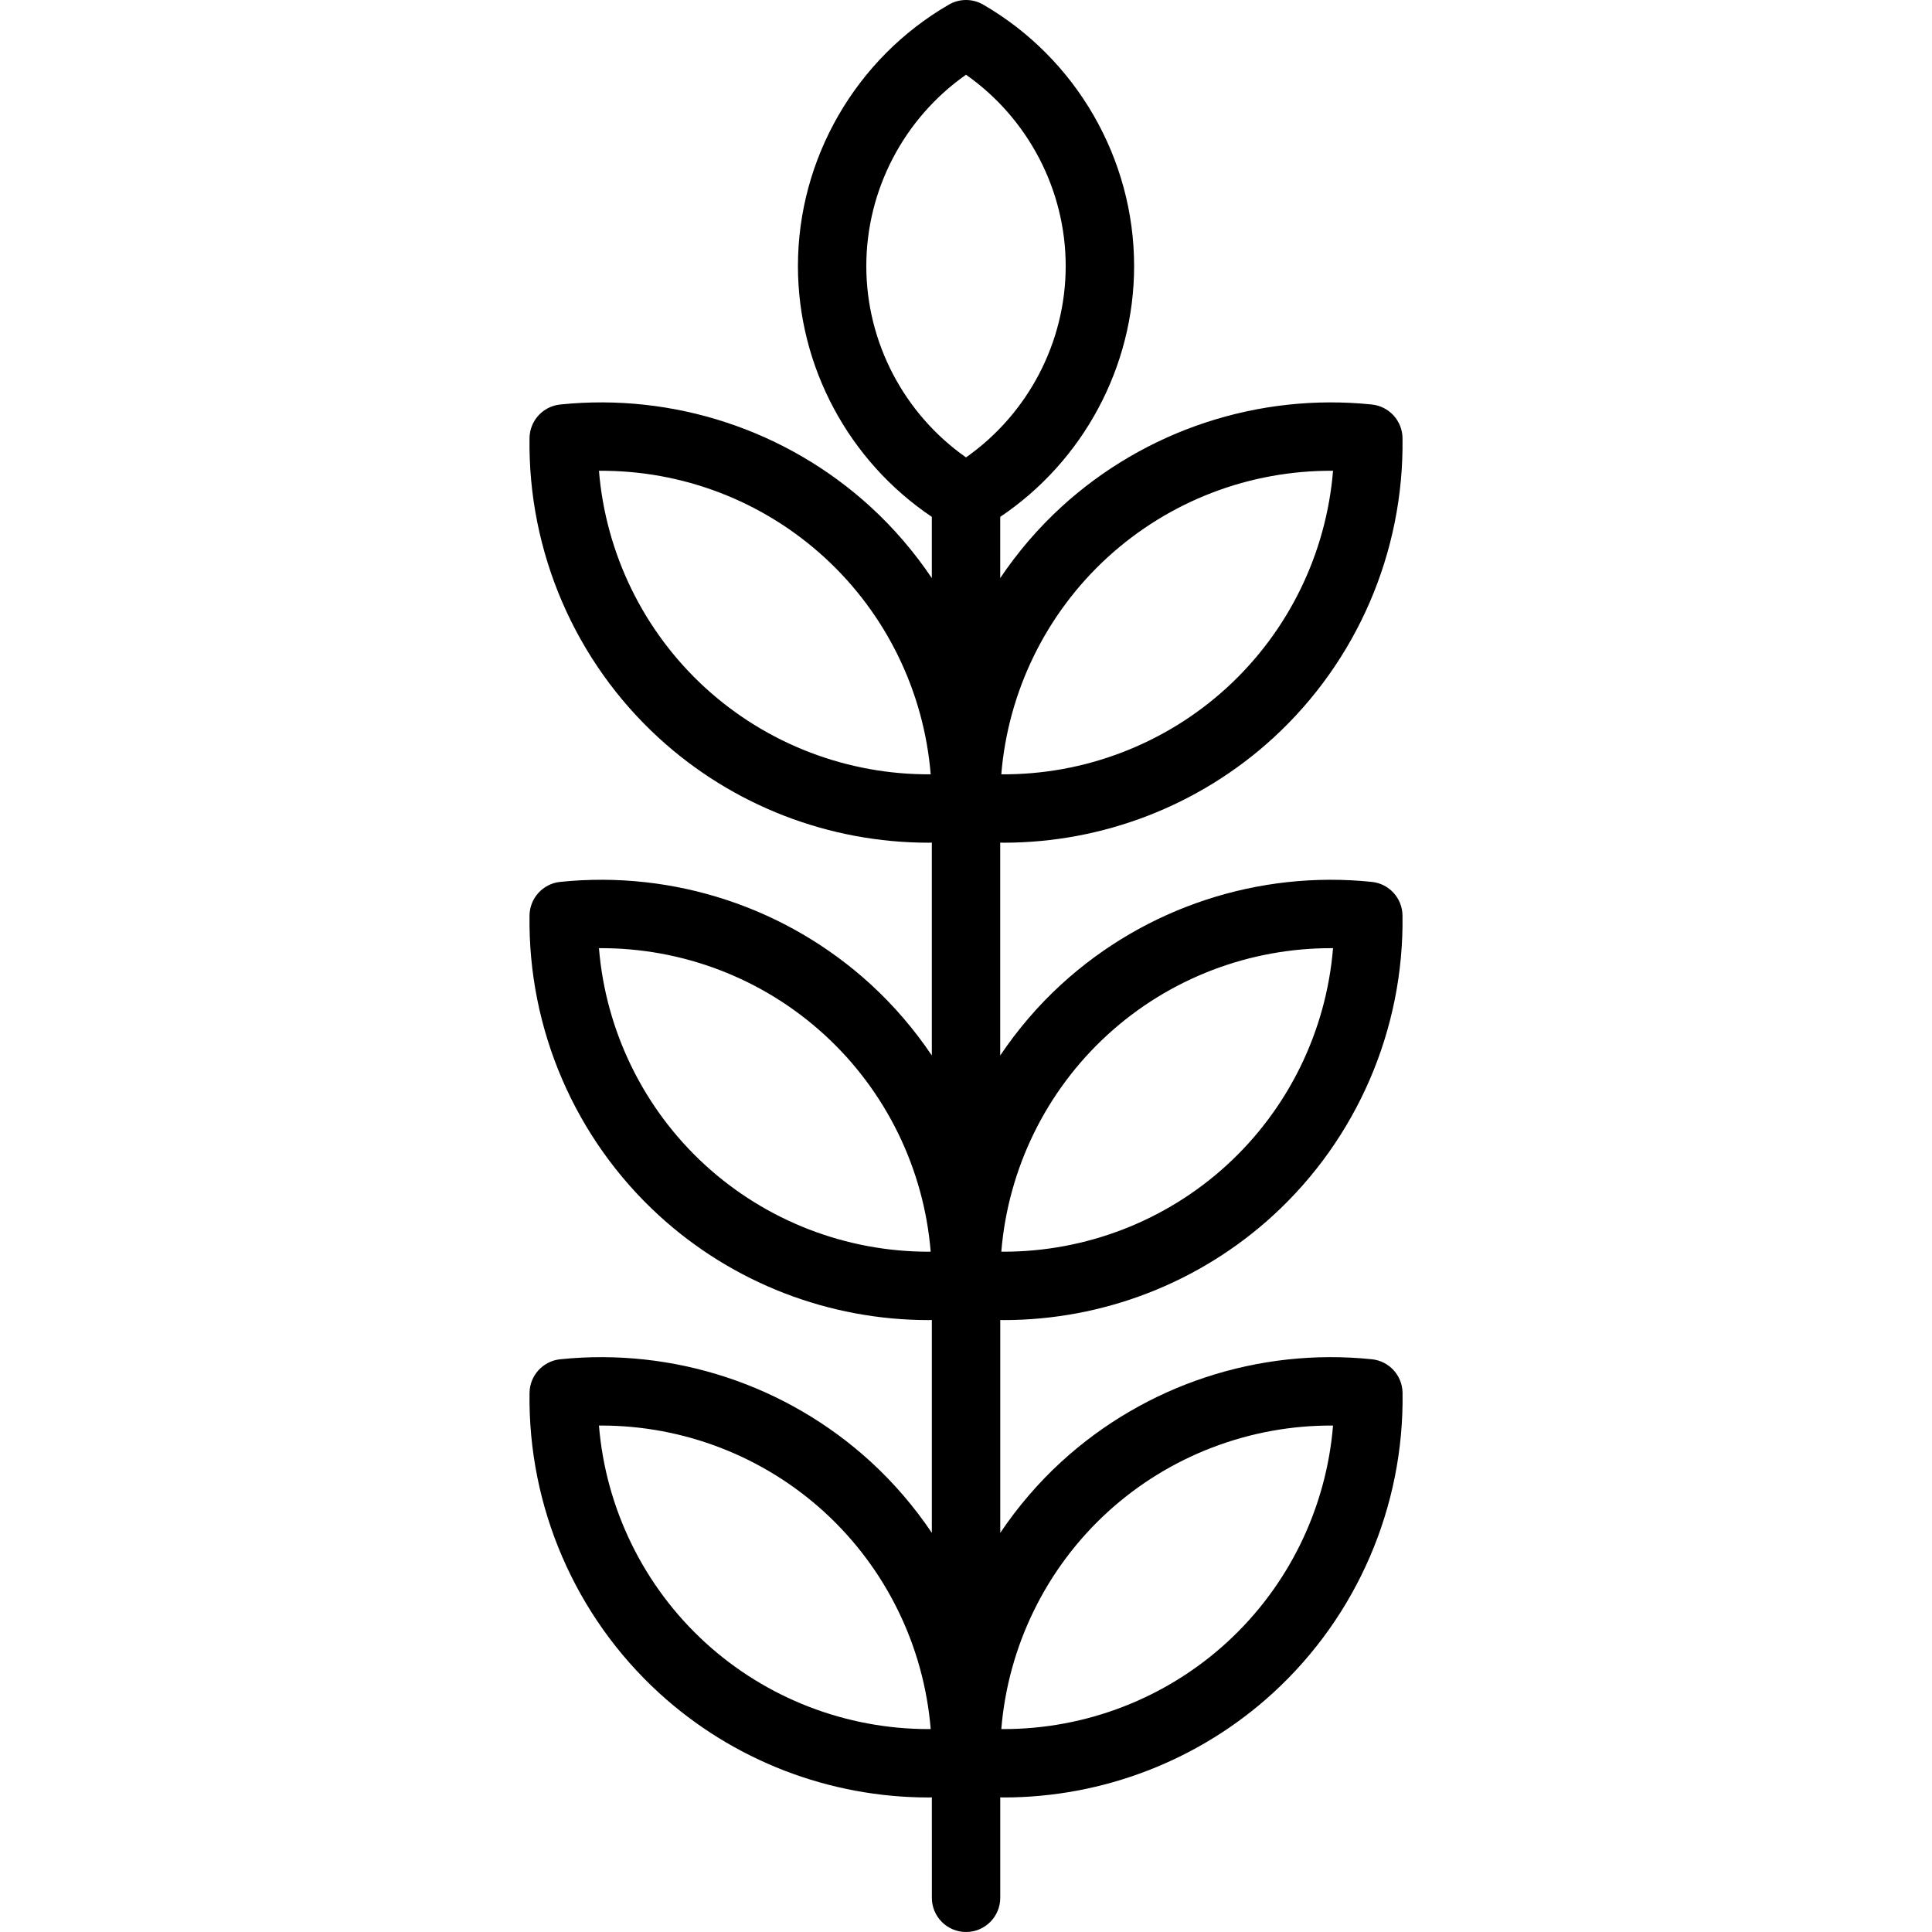
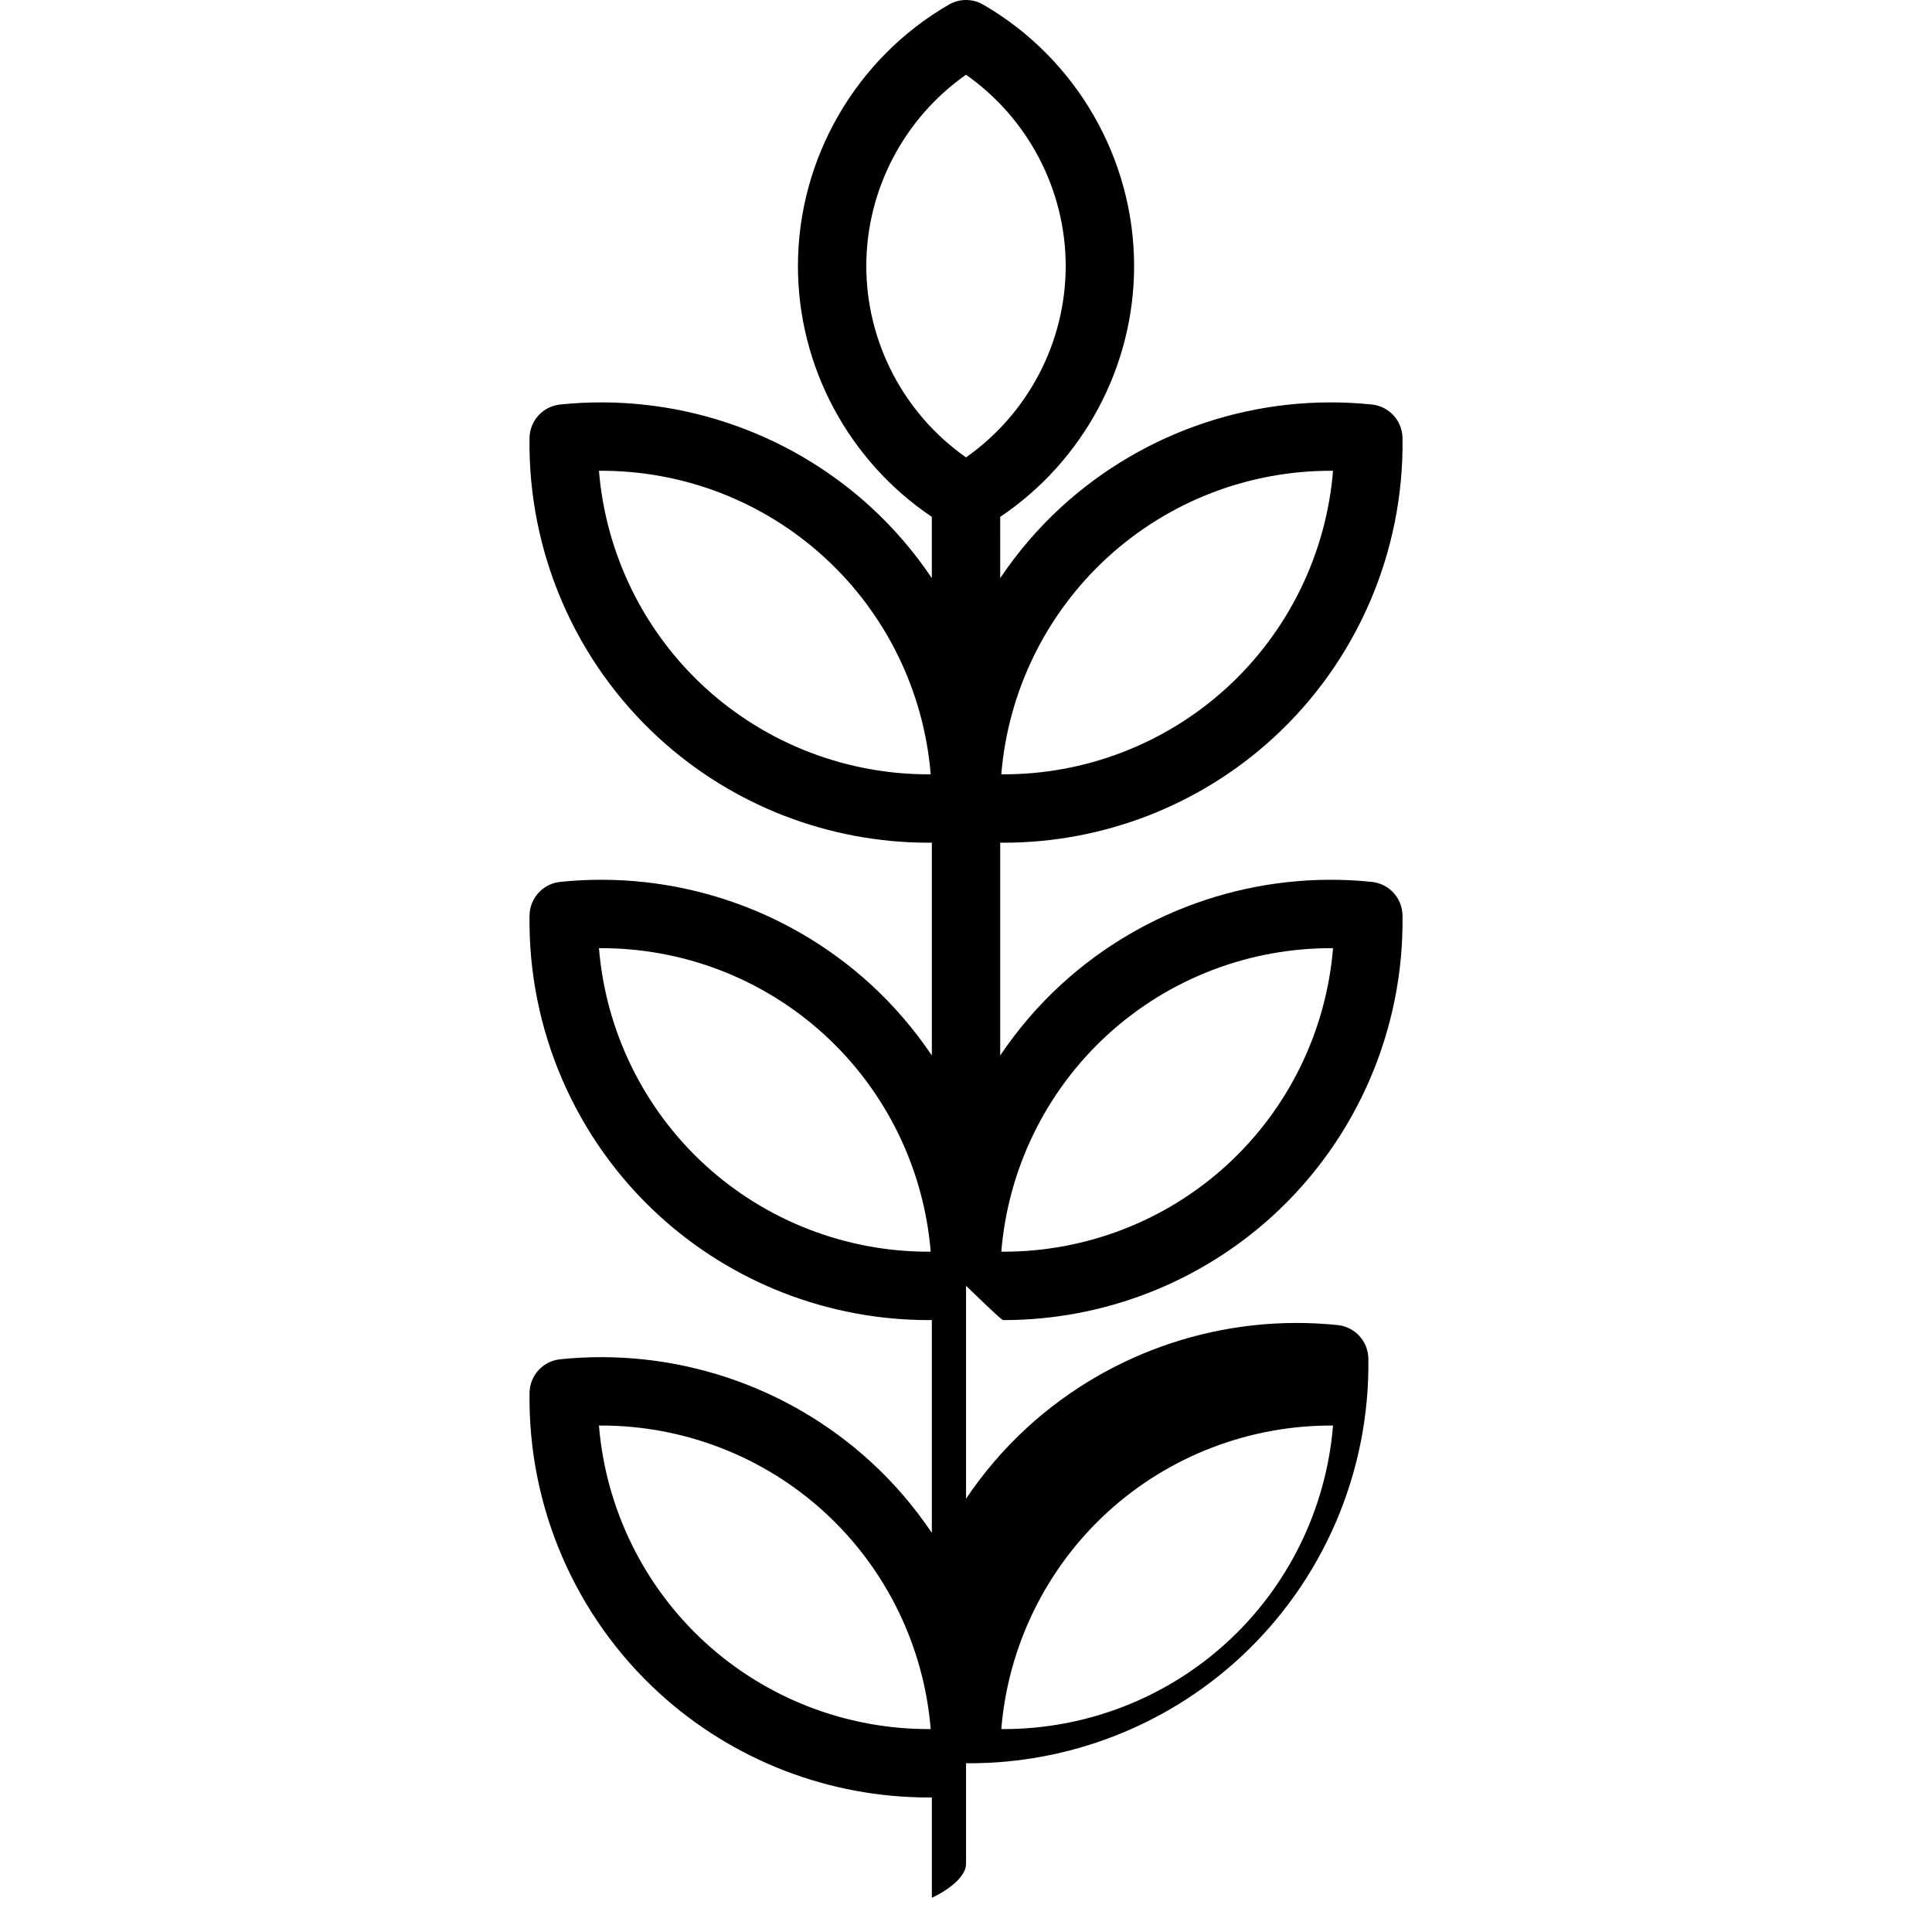
<svg xmlns="http://www.w3.org/2000/svg" fill="#000000" height="800px" width="800px" version="1.1" id="Capa_1" viewBox="0 0 339 339" xml:space="preserve">
  <g>
-     <path d="M176.093,231.63c17.412,0,34.321-6.494,47.27-18.34c14.729-13.477,23.013-32.672,22.729-52.665   c-0.043-3.042-2.356-5.57-5.382-5.883c-19.89-2.058-39.744,4.493-54.473,17.969c-4.1,3.751-7.68,7.959-10.735,12.49v-37.35   c0.198,0.002,0.396,0.015,0.594,0.015c17.41,0,34.321-6.495,47.269-18.34c14.729-13.476,23.013-32.671,22.729-52.665   c-0.043-3.042-2.356-5.57-5.382-5.883c-19.89-2.055-39.744,4.493-54.473,17.969c-4.1,3.751-7.68,7.958-10.735,12.49V90.692   c14.575-9.791,23.493-26.344,23.493-44.008c0-18.843-10.149-36.423-26.488-45.877c-1.859-1.076-4.151-1.076-6.011,0   c-16.338,9.455-26.488,27.034-26.488,45.877c0,17.664,8.918,34.217,23.493,44.008v10.744c-3.055-4.531-6.635-8.738-10.735-12.49   c-14.729-13.476-34.58-20.025-54.473-17.969c-3.026,0.313-5.339,2.841-5.382,5.883c-0.284,19.993,8,39.188,22.729,52.665   c12.949,11.847,29.857,18.34,47.269,18.34c0.198,0,0.396-0.014,0.594-0.015v37.35c-3.055-4.531-6.635-8.739-10.735-12.49   c-14.729-13.476-34.58-20.025-54.473-17.969c-3.026,0.313-5.339,2.841-5.382,5.883c-0.284,19.993,8,39.188,22.729,52.665   c12.949,11.847,29.856,18.34,47.27,18.34c0.197,0,0.396-0.014,0.593-0.015v37.35c-3.055-4.531-6.635-8.738-10.735-12.49   c-14.729-13.476-34.58-20.025-54.473-17.969c-3.026,0.313-5.339,2.841-5.382,5.883c-0.284,19.993,8,39.188,22.729,52.665   c12.949,11.847,29.856,18.34,47.27,18.34c0.197,0,0.396-0.014,0.593-0.015V333c0,3.313,2.686,6,6,6s6-2.687,6-6v-17.622   c0.197,0.002,0.396,0.015,0.593,0.015c17.412,0,34.321-6.494,47.27-18.34c14.729-13.476,23.013-32.671,22.729-52.665   c-0.043-3.042-2.356-5.57-5.382-5.883c-19.89-2.057-39.744,4.493-54.473,17.969c-4.1,3.751-7.68,7.958-10.735,12.49v-37.35   C175.697,231.616,175.896,231.63,176.093,231.63z M194.336,181.564c10.826-9.905,24.953-15.277,39.567-15.192   c-1.192,14.522-7.815,28.159-18.642,38.064c-10.727,9.814-24.737,15.194-39.167,15.194c-0.133,0-0.267,0-0.4-0.001   C176.886,205.106,183.51,191.47,194.336,181.564z M194.336,97.8c10.826-9.905,24.953-15.301,39.567-15.192   c-1.192,14.522-7.815,28.159-18.642,38.064c-10.828,9.906-25.035,15.311-39.567,15.192   C176.886,121.343,183.51,107.706,194.336,97.8z M123.738,120.672c-10.826-9.905-17.45-23.542-18.642-38.064   c14.618-0.117,28.742,5.288,39.567,15.192c10.826,9.905,17.45,23.542,18.642,38.064   C148.741,135.972,134.564,130.577,123.738,120.672z M162.905,219.63c-14.429,0-28.44-5.38-39.167-15.194   c-10.826-9.906-17.45-23.542-18.642-38.064c14.618-0.098,28.742,5.288,39.567,15.192c10.826,9.906,17.45,23.542,18.642,38.064   C163.172,219.629,163.038,219.63,162.905,219.63z M162.905,303.394c-14.429,0-28.44-5.38-39.167-15.194   c-10.826-9.905-17.45-23.542-18.642-38.064c0.133-0.001,0.268-0.001,0.401-0.001c14.428,0,28.44,5.38,39.167,15.194   c10.826,9.905,17.45,23.542,18.642,38.064C163.172,303.393,163.038,303.394,162.905,303.394z M194.336,265.328   c10.826-9.905,25.027-15.286,39.567-15.192c-1.192,14.522-7.815,28.159-18.642,38.064c-10.727,9.814-24.737,15.194-39.167,15.194   c-0.133,0-0.267,0-0.4-0.001C176.886,288.87,183.51,275.233,194.336,265.328z M152.007,46.685c0-13.383,6.622-25.943,17.493-33.572   c10.872,7.629,17.493,20.189,17.493,33.572s-6.622,25.943-17.493,33.572C158.628,72.627,152.007,60.067,152.007,46.685z" />
+     <path d="M176.093,231.63c17.412,0,34.321-6.494,47.27-18.34c14.729-13.477,23.013-32.672,22.729-52.665   c-0.043-3.042-2.356-5.57-5.382-5.883c-19.89-2.058-39.744,4.493-54.473,17.969c-4.1,3.751-7.68,7.959-10.735,12.49v-37.35   c0.198,0.002,0.396,0.015,0.594,0.015c17.41,0,34.321-6.495,47.269-18.34c14.729-13.476,23.013-32.671,22.729-52.665   c-0.043-3.042-2.356-5.57-5.382-5.883c-19.89-2.055-39.744,4.493-54.473,17.969c-4.1,3.751-7.68,7.958-10.735,12.49V90.692   c14.575-9.791,23.493-26.344,23.493-44.008c0-18.843-10.149-36.423-26.488-45.877c-1.859-1.076-4.151-1.076-6.011,0   c-16.338,9.455-26.488,27.034-26.488,45.877c0,17.664,8.918,34.217,23.493,44.008v10.744c-3.055-4.531-6.635-8.738-10.735-12.49   c-14.729-13.476-34.58-20.025-54.473-17.969c-3.026,0.313-5.339,2.841-5.382,5.883c-0.284,19.993,8,39.188,22.729,52.665   c12.949,11.847,29.857,18.34,47.269,18.34c0.198,0,0.396-0.014,0.594-0.015v37.35c-3.055-4.531-6.635-8.739-10.735-12.49   c-14.729-13.476-34.58-20.025-54.473-17.969c-3.026,0.313-5.339,2.841-5.382,5.883c-0.284,19.993,8,39.188,22.729,52.665   c12.949,11.847,29.856,18.34,47.27,18.34c0.197,0,0.396-0.014,0.593-0.015v37.35c-3.055-4.531-6.635-8.738-10.735-12.49   c-14.729-13.476-34.58-20.025-54.473-17.969c-3.026,0.313-5.339,2.841-5.382,5.883c-0.284,19.993,8,39.188,22.729,52.665   c12.949,11.847,29.856,18.34,47.27,18.34c0.197,0,0.396-0.014,0.593-0.015V333s6-2.687,6-6v-17.622   c0.197,0.002,0.396,0.015,0.593,0.015c17.412,0,34.321-6.494,47.27-18.34c14.729-13.476,23.013-32.671,22.729-52.665   c-0.043-3.042-2.356-5.57-5.382-5.883c-19.89-2.057-39.744,4.493-54.473,17.969c-4.1,3.751-7.68,7.958-10.735,12.49v-37.35   C175.697,231.616,175.896,231.63,176.093,231.63z M194.336,181.564c10.826-9.905,24.953-15.277,39.567-15.192   c-1.192,14.522-7.815,28.159-18.642,38.064c-10.727,9.814-24.737,15.194-39.167,15.194c-0.133,0-0.267,0-0.4-0.001   C176.886,205.106,183.51,191.47,194.336,181.564z M194.336,97.8c10.826-9.905,24.953-15.301,39.567-15.192   c-1.192,14.522-7.815,28.159-18.642,38.064c-10.828,9.906-25.035,15.311-39.567,15.192   C176.886,121.343,183.51,107.706,194.336,97.8z M123.738,120.672c-10.826-9.905-17.45-23.542-18.642-38.064   c14.618-0.117,28.742,5.288,39.567,15.192c10.826,9.905,17.45,23.542,18.642,38.064   C148.741,135.972,134.564,130.577,123.738,120.672z M162.905,219.63c-14.429,0-28.44-5.38-39.167-15.194   c-10.826-9.906-17.45-23.542-18.642-38.064c14.618-0.098,28.742,5.288,39.567,15.192c10.826,9.906,17.45,23.542,18.642,38.064   C163.172,219.629,163.038,219.63,162.905,219.63z M162.905,303.394c-14.429,0-28.44-5.38-39.167-15.194   c-10.826-9.905-17.45-23.542-18.642-38.064c0.133-0.001,0.268-0.001,0.401-0.001c14.428,0,28.44,5.38,39.167,15.194   c10.826,9.905,17.45,23.542,18.642,38.064C163.172,303.393,163.038,303.394,162.905,303.394z M194.336,265.328   c10.826-9.905,25.027-15.286,39.567-15.192c-1.192,14.522-7.815,28.159-18.642,38.064c-10.727,9.814-24.737,15.194-39.167,15.194   c-0.133,0-0.267,0-0.4-0.001C176.886,288.87,183.51,275.233,194.336,265.328z M152.007,46.685c0-13.383,6.622-25.943,17.493-33.572   c10.872,7.629,17.493,20.189,17.493,33.572s-6.622,25.943-17.493,33.572C158.628,72.627,152.007,60.067,152.007,46.685z" />
  </g>
</svg>